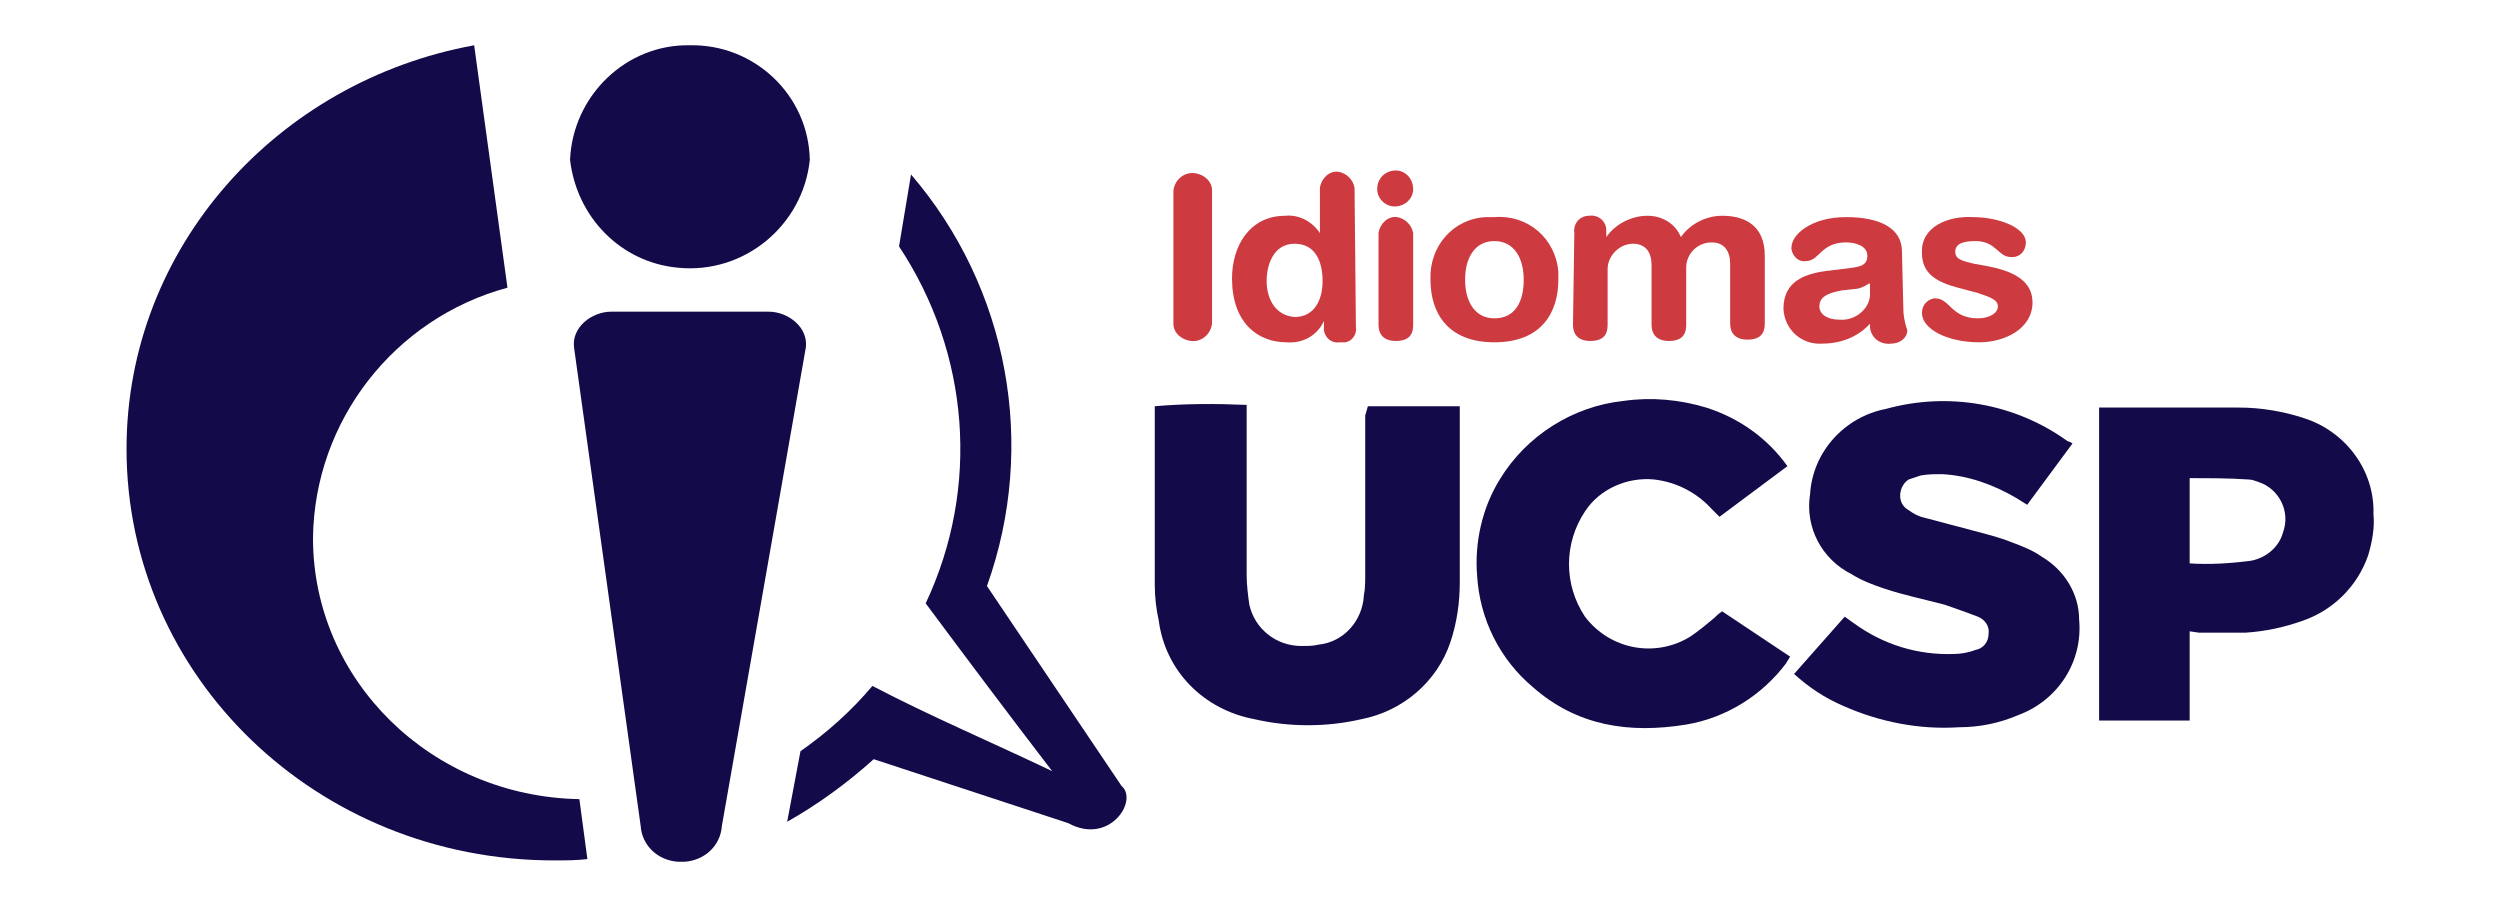
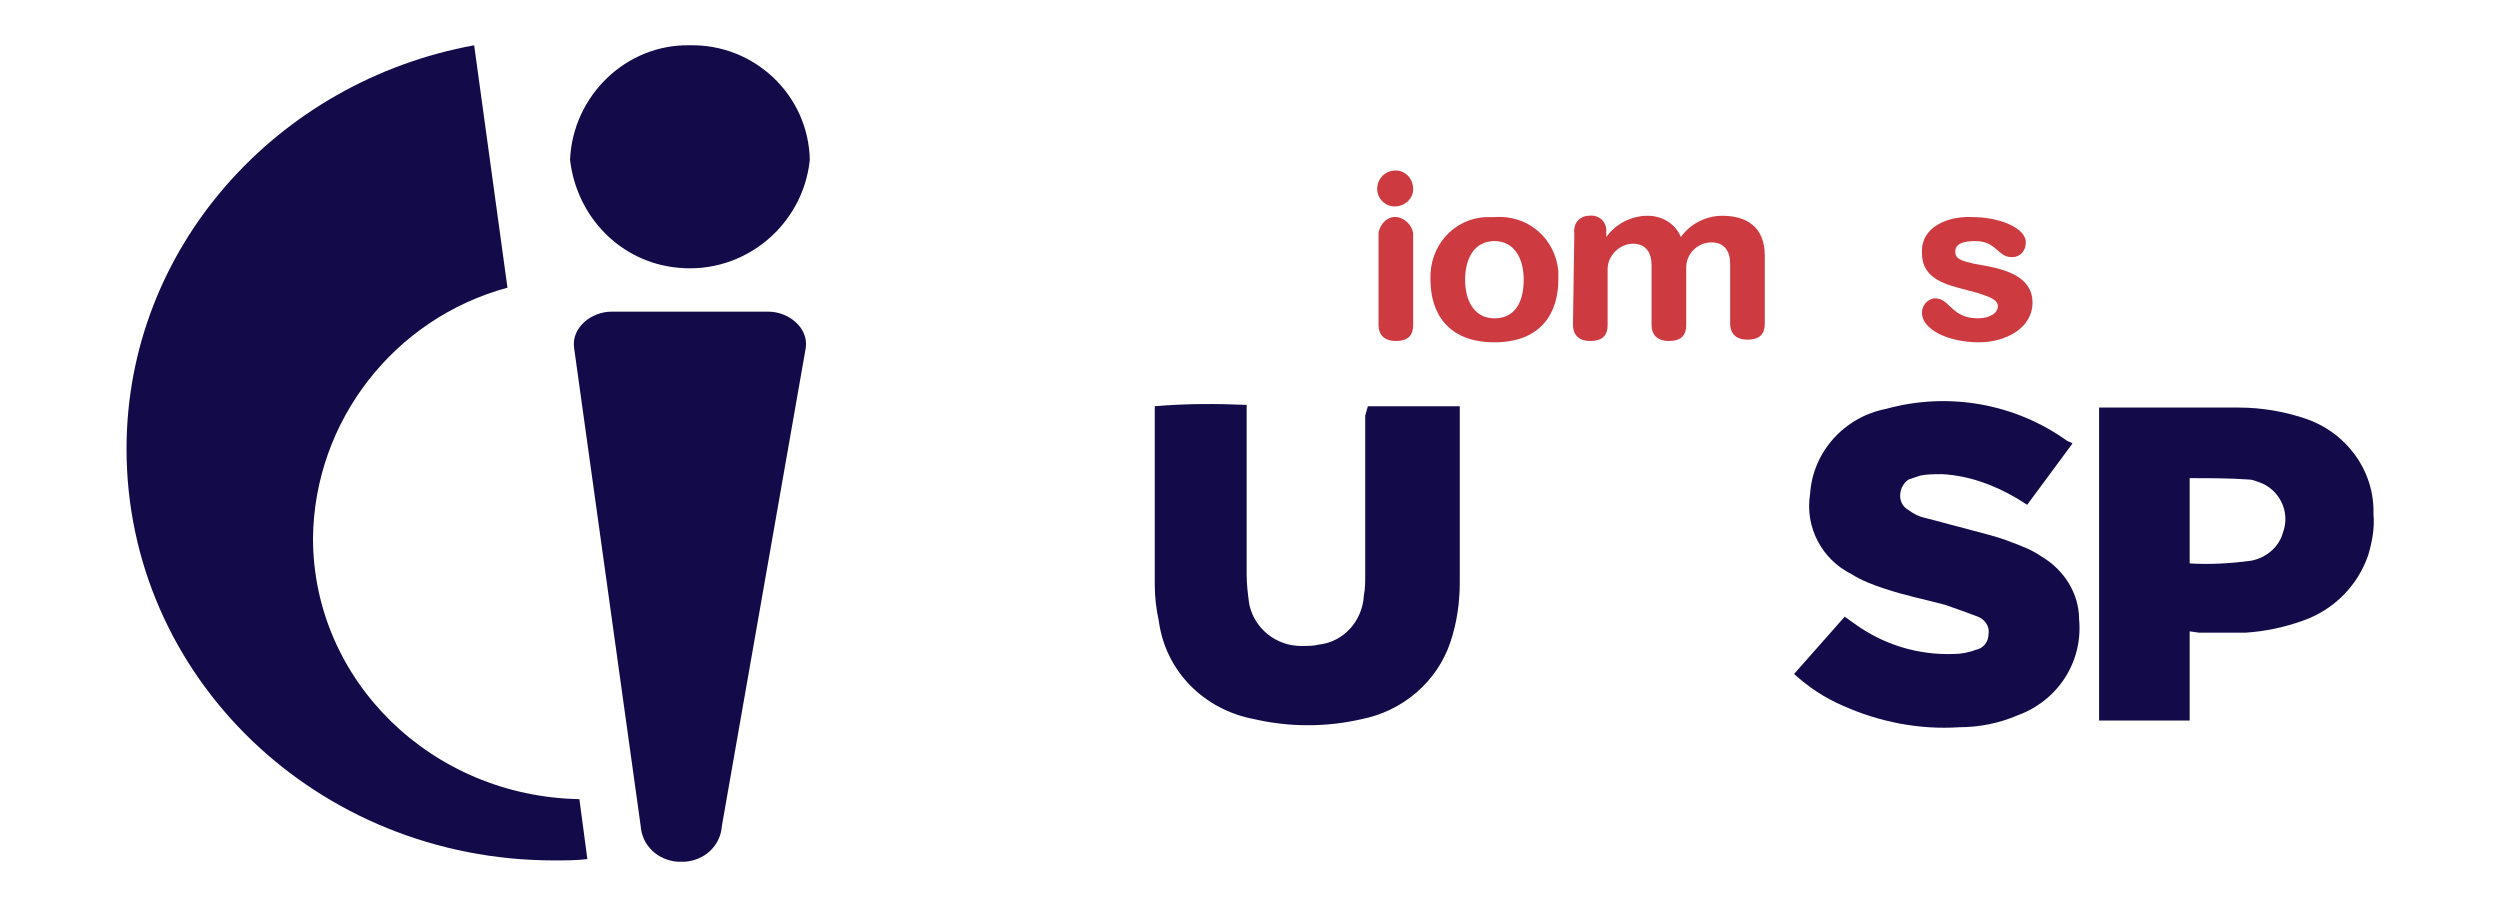
<svg xmlns="http://www.w3.org/2000/svg" version="1.1" id="Capa_1" x="0px" y="0px" viewBox="0 0 187.7 68" style="enable-background:new 0 0 187.7 68;" xml:space="preserve">
  <style type="text/css">
	.st0{fill:#CD3A40;}
	.st1{fill-rule:evenodd;clip-rule:evenodd;fill:#130A49;}
	.st2{fill:#130A49;}
</style>
-   <path class="st0" d="M88.1,14.3c0.1-0.8,0.8-1.4,1.6-1.3c0.7,0.1,1.3,0.6,1.3,1.3v10c-0.1,0.8-0.8,1.4-1.6,1.3  c-0.7-0.1-1.3-0.6-1.3-1.3V14.3z" />
-   <path class="st0" d="M101.8,24.5c0.1,0.5-0.2,1.1-0.8,1.2c-0.1,0-0.3,0-0.4,0c-0.6,0.1-1.1-0.3-1.2-0.9c0-0.1,0-0.2,0-0.3v-0.4l0,0  c-0.5,1.1-1.6,1.7-2.8,1.6c-2.2,0-4.1-1.5-4.1-4.8c0-2.4,1.3-4.7,4-4.7c1-0.1,2,0.4,2.6,1.3l0,0v-3.4c0.1-0.7,0.7-1.3,1.4-1.2  c0.6,0.1,1.1,0.6,1.2,1.2L101.8,24.5z M97.2,23.8c1.5,0,2.1-1.3,2.1-2.7s-0.5-2.8-2.1-2.8s-2.1,1.6-2.1,2.8  C95.1,22.5,95.8,23.7,97.2,23.8" />
  <path class="st0" d="M104.8,12.8c0.7,0,1.3,0.6,1.3,1.4c0,0.7-0.6,1.3-1.4,1.3c-0.7,0-1.3-0.6-1.3-1.3  C103.4,13.4,104,12.8,104.8,12.8 M103.5,17.5c0.1-0.7,0.7-1.3,1.4-1.2c0.6,0.1,1.1,0.6,1.2,1.2v6.9c0,0.7-0.3,1.2-1.3,1.2  s-1.3-0.6-1.3-1.2V17.5z" />
  <path class="st0" d="M112.2,16.3c2.5-0.2,4.6,1.6,4.8,4.1c0,0.2,0,0.4,0,0.6c0,2.5-1.3,4.7-4.8,4.7s-4.8-2.2-4.8-4.7  c-0.1-2.5,1.7-4.6,4.2-4.7C111.8,16.3,112,16.3,112.2,16.3 M112.2,23.9c1.6,0,2.2-1.3,2.2-2.9s-0.7-2.9-2.2-2.9S110,19.4,110,21  S110.7,23.9,112.2,23.9" />
  <path class="st0" d="M118.2,17.5c-0.1-0.7,0.4-1.3,1.1-1.3c0.7-0.1,1.3,0.4,1.3,1.1c0,0.1,0,0.1,0,0.2v0.3l0,0  c0.7-1,1.9-1.6,3.1-1.6c1.1,0,2.1,0.6,2.5,1.6c0.7-1,1.9-1.6,3.1-1.6c1.8,0,3.2,0.8,3.2,3v5.1c0,0.7-0.3,1.2-1.3,1.2  s-1.3-0.6-1.3-1.2v-4.5c0-0.9-0.4-1.6-1.4-1.6c-1,0-1.9,0.8-1.9,1.9c0,0,0,0,0,0.1v4.2c0,0.7-0.3,1.2-1.3,1.2s-1.3-0.6-1.3-1.2v-4.5  c0-0.9-0.4-1.6-1.4-1.6c-1,0-1.9,0.9-1.9,1.9c0,0,0,0,0,0v4.2c0,0.7-0.3,1.2-1.3,1.2s-1.3-0.6-1.3-1.2L118.2,17.5z" />
-   <path class="st0" d="M142.9,23.1c0,0.6,0.1,1.1,0.3,1.7c0,0.6-0.6,1-1.2,1c0,0,0,0,0,0c-0.8,0.1-1.5-0.4-1.6-1.2c0-0.1,0-0.2,0-0.3  c-0.9,1-2.2,1.5-3.6,1.5c-1.5,0.1-2.8-1-2.9-2.6c0,0,0,0,0,0c0-2.1,1.6-2.7,3.6-2.9l1.6-0.2c0.6-0.1,1.1-0.2,1.1-0.9s-0.8-1-1.6-1  c-1.9,0-2,1.4-3,1.4c-0.5,0.1-1-0.3-1.1-0.9c0,0,0-0.1,0-0.1c0-1,1.5-2.3,4.1-2.3c2.5,0,4.2,0.8,4.2,2.6L142.9,23.1z M140.3,21.3  c-0.3,0.2-0.7,0.4-1.1,0.4l-0.9,0.1c-1.1,0.2-1.7,0.5-1.7,1.2c0,0.6,0.6,1,1.5,1c1.1,0.1,2.2-0.7,2.3-1.8c0,0,0,0,0,0V21.3z" />
  <path class="st0" d="M148.1,16.3c2,0,4,0.8,4,1.9c0,0.6-0.4,1.1-1,1.1c0,0,0,0-0.1,0c-1,0-1.1-1.2-2.7-1.2c-0.9,0-1.5,0.2-1.5,0.8  s0.6,0.7,1.4,0.9l1.1,0.2c1.5,0.3,3.3,0.9,3.3,2.7c0,2-2.1,3-4,3c-2.4,0-4.3-1-4.3-2.2c0-0.6,0.4-1,0.9-1.1c0,0,0.1,0,0.1,0  c1.1,0,1.2,1.5,3.2,1.5c0.9,0,1.5-0.4,1.5-0.9s-0.6-0.7-1.5-1l-1.5-0.4c-1.5-0.4-2.7-1-2.7-2.6C144.2,17,146.3,16.2,148.1,16.3" />
-   <path class="st1" d="M68.4,13.1c7.3,8.5,9.5,20.3,5.7,30.9L84.2,59c1.3,1.1-0.9,4.5-4,2.8l-14.6-4.8c-2,1.8-4.2,3.4-6.5,4.7l1-5.3  c2-1.4,3.8-3,5.4-4.9c4.4,2.3,8.9,4.2,13.5,6.4c-3.3-4.3-6.3-8.3-9.5-12.6c4.1-8.7,3.3-18.8-2-26.8L68.4,13.1z" />
  <path class="st1" d="M45.9,23.4h11.8c1.5,0,3,1.2,2.8,2.7L54.2,62c-0.1,1.5-1.3,2.6-2.8,2.7h-0.5c-1.5-0.1-2.7-1.2-2.8-2.7l-5-35.9  C42.9,24.6,44.4,23.4,45.9,23.4 M51.8,3.4c4.8-0.1,8.9,3.7,9,8.6c0,0,0,0,0,0c-0.5,4.9-4.9,8.6-9.9,8.1c-4.3-0.4-7.6-3.8-8.1-8.1  C43,7.2,47,3.3,51.8,3.4C51.9,3.4,51.9,3.4,51.8,3.4" />
  <path class="st1" d="M44.1,64.5c-0.8,0.1-1.7,0.1-2.5,0.1c-17.8,0-32.1-13.8-32.1-30.9c0-15.1,11.3-27.6,26.1-30.3l2.5,18.2  c-8.5,2.3-14.5,10-14.6,18.8c0,10.7,8.9,19.4,20,19.6L44.1,64.5z" />
  <path class="st2" d="M102.7,30.5h6.9c0,0.2,0,0.4,0,0.6c0,4.2,0,8.4,0,12.6c0,1.5-0.2,3-0.7,4.5c-1,3-3.6,5.2-6.7,5.8  c-2.6,0.6-5.4,0.6-8,0c-3.8-0.7-6.7-3.6-7.2-7.4c-0.2-0.9-0.3-1.8-0.3-2.7c0-4.3,0-8.7,0-13c0-0.1,0-0.3,0-0.4  c2.3-0.2,4.6-0.2,6.9-0.1c0,0.3,0,0.5,0,0.8c0,4,0,8,0,12c0,0.7,0.1,1.5,0.2,2.2c0.4,1.8,2,3.1,3.9,3.1c0.5,0,0.9,0,1.3-0.1  c1.9-0.2,3.3-1.8,3.4-3.7c0.1-0.5,0.1-1,0.1-1.5c0-4,0-8,0-12L102.7,30.5z" />
  <path class="st2" d="M155.6,33.3l-3.4,4.6l-0.8-0.5c-1.7-1-3.6-1.7-5.6-1.8c-0.5,0-1.1,0-1.6,0.1c-0.3,0.1-0.6,0.2-0.9,0.3  c-0.6,0.4-0.8,1.2-0.5,1.8c0.1,0.2,0.3,0.4,0.5,0.5c0.4,0.3,0.8,0.5,1.3,0.6c1.1,0.3,2.3,0.6,3.4,0.9s2,0.5,3,0.9  c0.8,0.3,1.6,0.6,2.3,1.1c1.7,1,2.8,2.8,2.8,4.7c0.3,3.2-1.6,6.1-4.6,7.2c-1.4,0.6-2.9,0.9-4.4,0.9c-3,0.2-6-0.4-8.7-1.6  c-1.4-0.6-2.6-1.4-3.7-2.4l3.8-4.3l0.7,0.5c2.2,1.6,4.8,2.4,7.5,2.3c0.5,0,1.1-0.1,1.6-0.3c0.6-0.1,1-0.6,1-1.2  c0.1-0.6-0.3-1.1-0.8-1.3c-0.8-0.3-1.6-0.6-2.5-0.9c-1.5-0.4-3-0.7-4.5-1.2c-0.9-0.3-1.7-0.6-2.5-1.1c-2.2-1.1-3.5-3.5-3.1-6  c0.2-3.2,2.6-5.8,5.7-6.4c4.7-1.3,9.7-0.4,13.6,2.4C155.4,33.2,155.5,33.2,155.6,33.3" />
  <path class="st2" d="M164.4,47.4v6.7h-6.8V30.6c0.2,0,0.4,0,0.6,0c3.3,0,6.6,0,9.9,0c1.7,0,3.4,0.3,4.9,0.8c3.1,1,5.3,3.9,5.2,7.2  c0.1,1-0.1,2.1-0.4,3.1c-0.8,2.3-2.6,4.1-4.9,4.9c-1.4,0.5-2.8,0.8-4.3,0.9c-1.2,0-2.4,0-3.5,0L164.4,47.4 M164.4,35.9v6.4  c1.5,0.1,3.1,0,4.6-0.2c1.1-0.2,2.1-1,2.4-2.1c0.6-1.6-0.3-3.3-1.8-3.8c-0.3-0.1-0.5-0.2-0.8-0.2C167.4,35.9,165.9,35.9,164.4,35.9" />
-   <path class="st2" d="M134.2,35l-5.1,3.8l-0.6-0.6c-1.1-1.2-2.6-2-4.3-2.2c-2-0.2-4.1,0.7-5.2,2.4c-1.6,2.4-1.6,5.5,0,7.9  c1.9,2.5,5.3,3.1,7.9,1.5c0.6-0.4,1.2-0.9,1.8-1.4c0.2-0.2,0.3-0.3,0.6-0.5l5.1,3.4c-0.1,0.2-0.2,0.3-0.3,0.5  c-1.8,2.4-4.5,4.1-7.5,4.6c-4.3,0.7-8.2,0.1-11.5-2.8c-2.5-2.1-4-5.1-4.2-8.4c-0.2-2.5,0.4-5.1,1.7-7.2c2-3.3,5.5-5.5,9.3-5.9  c2.1-0.3,4.2-0.1,6.2,0.5C130.6,31.4,132.7,32.9,134.2,35" />
</svg>